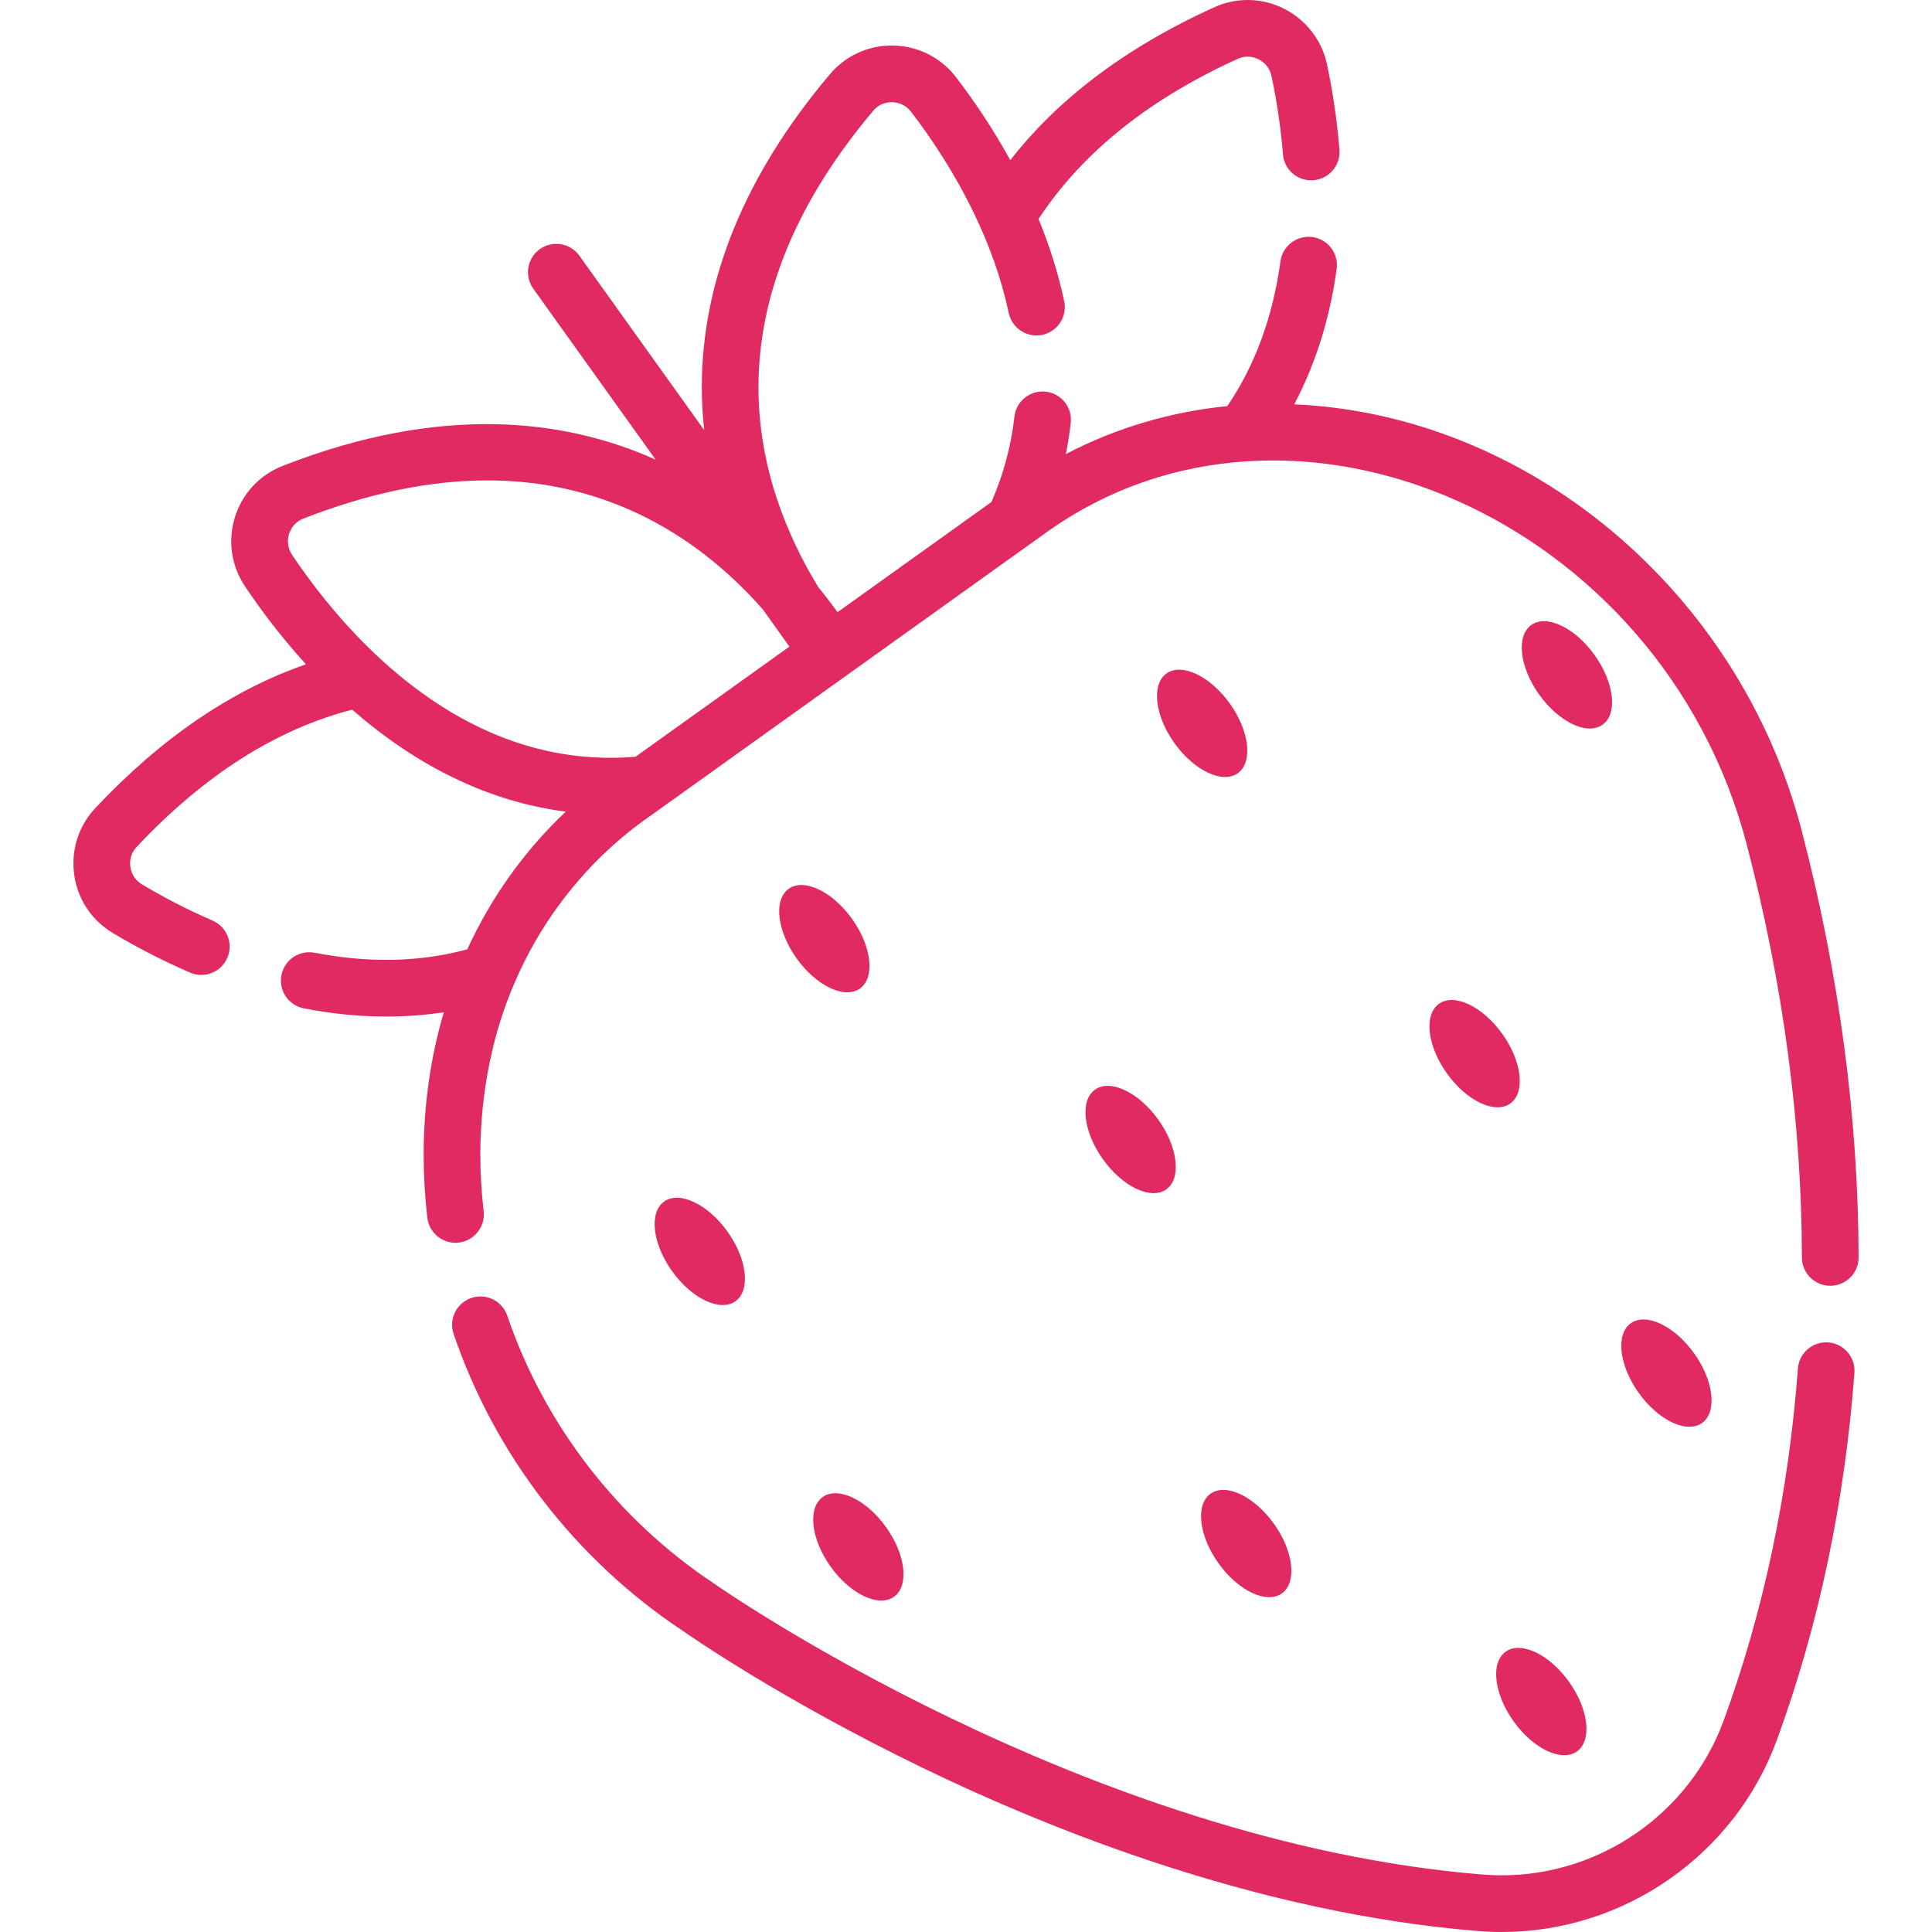
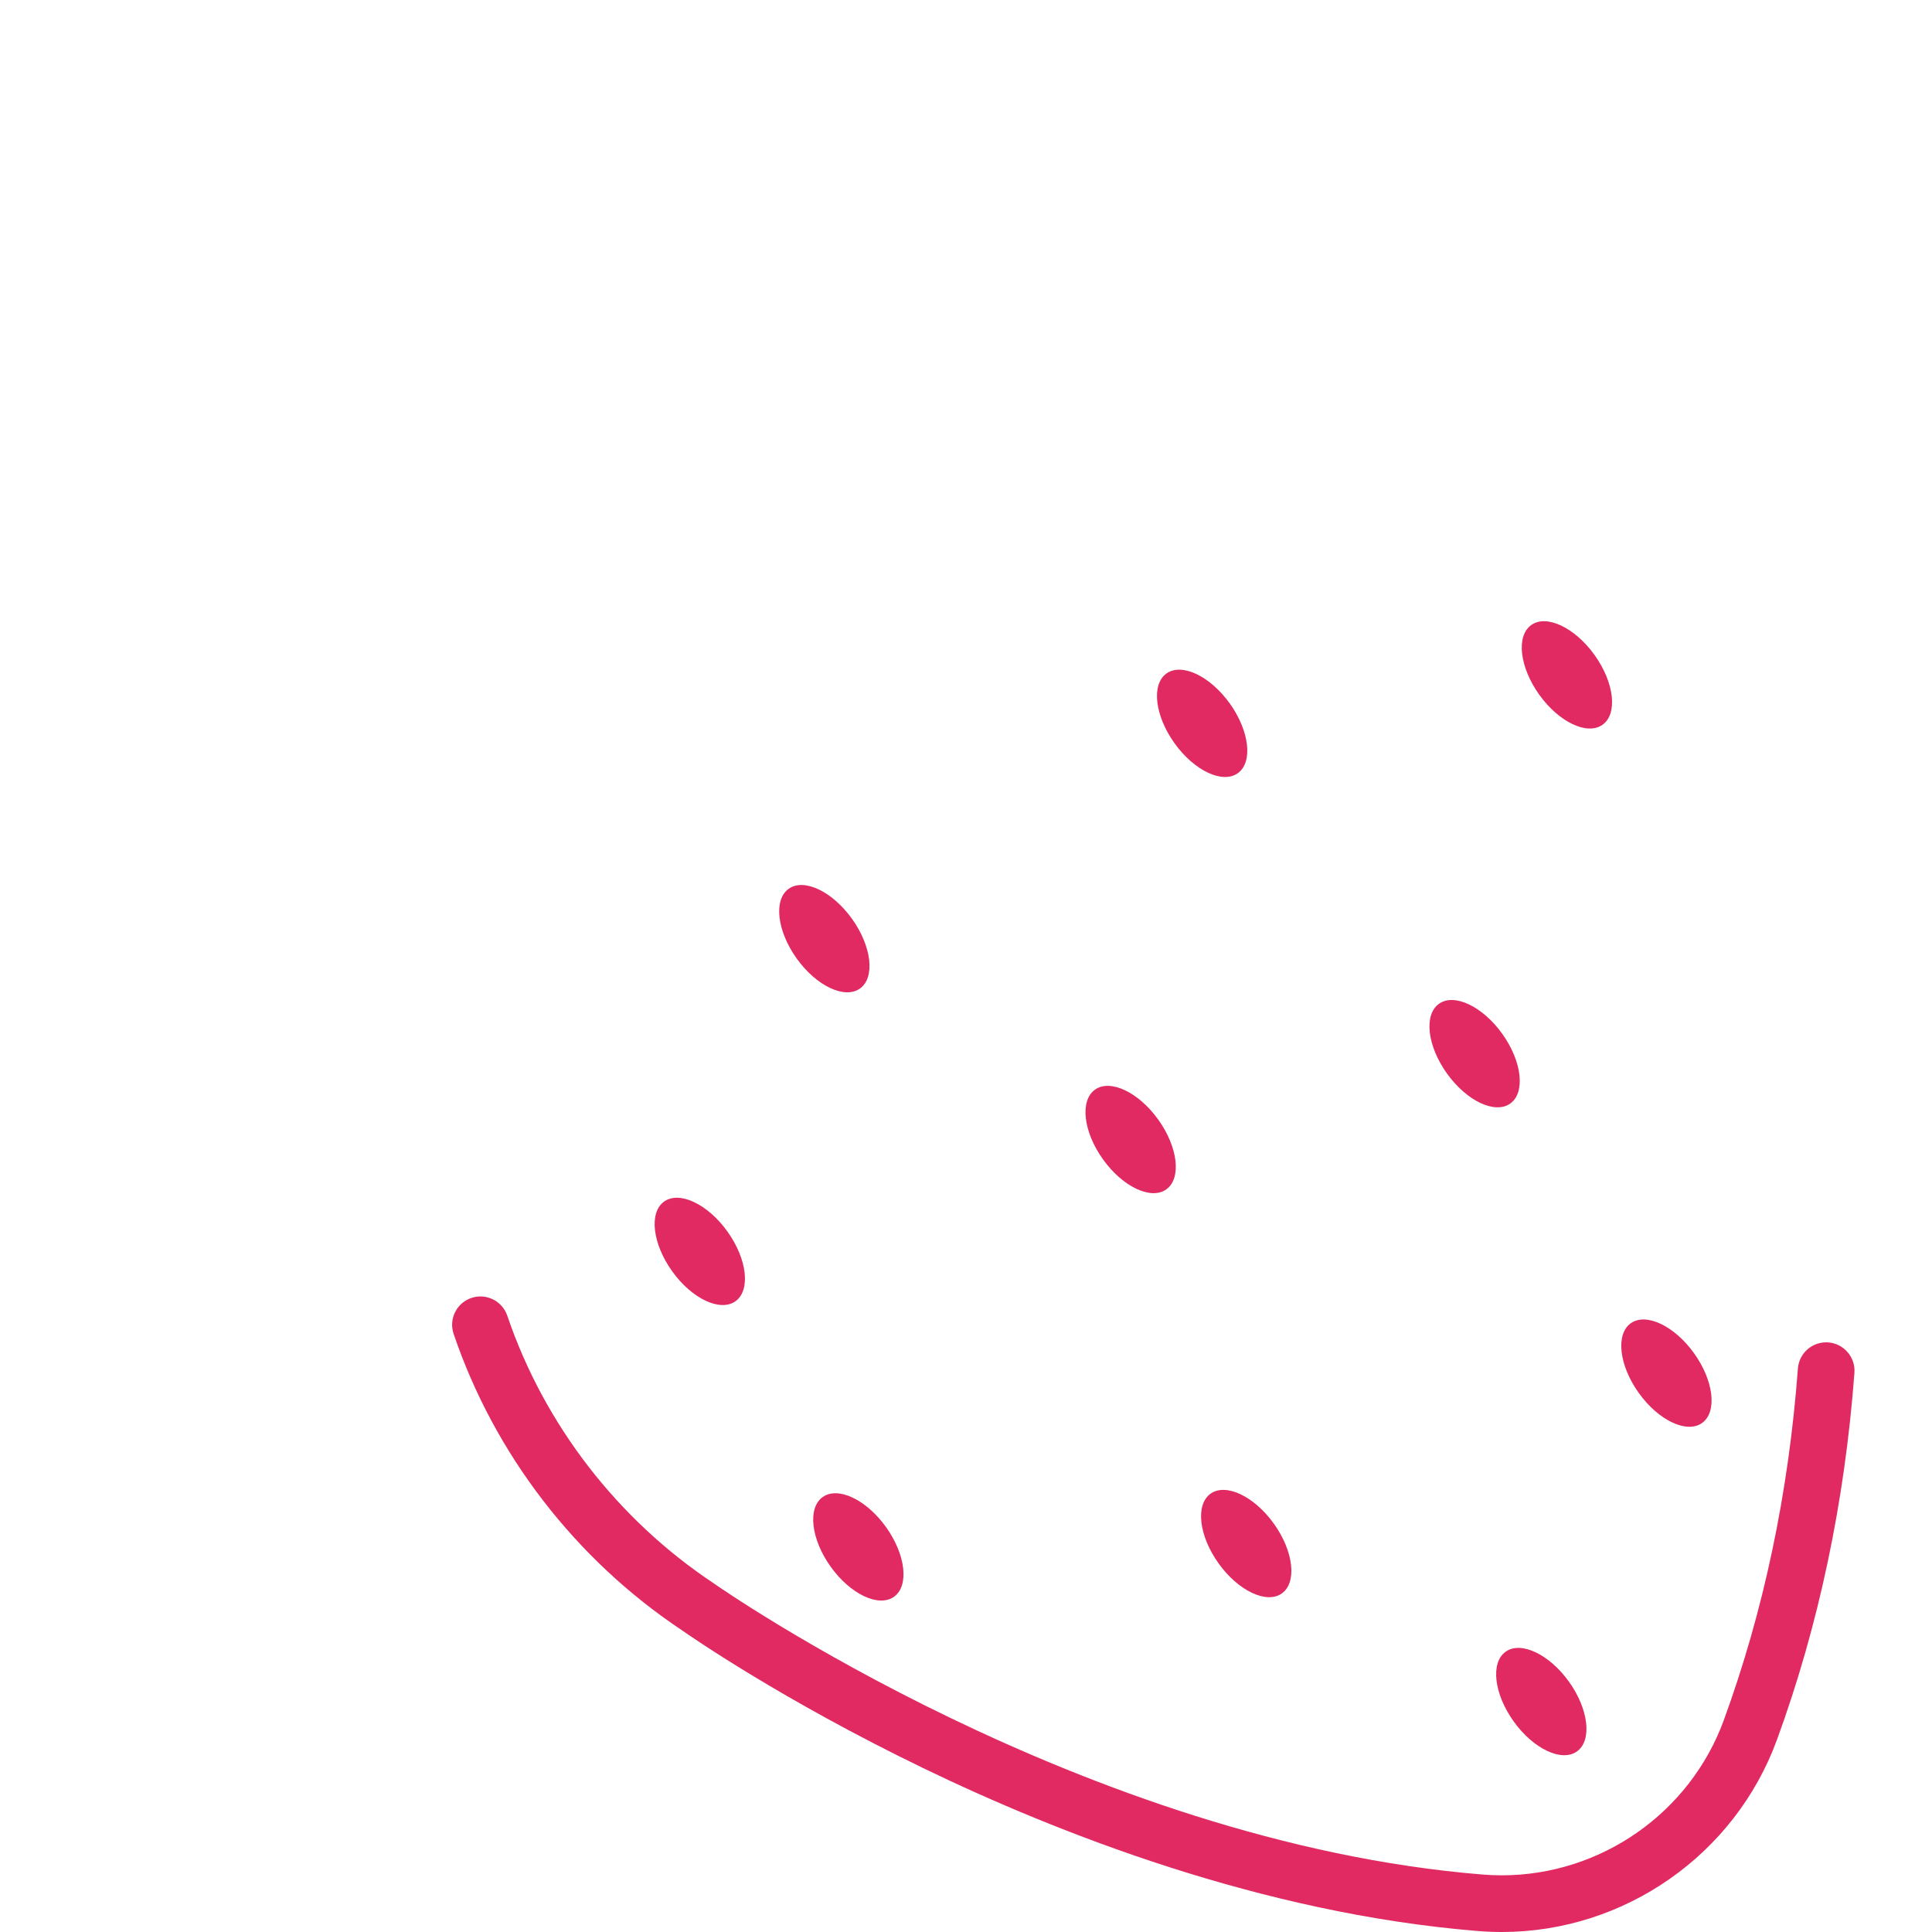
<svg xmlns="http://www.w3.org/2000/svg" id="Capa_1" x="0px" y="0px" viewBox="0 0 512 512" style="enable-background:new 0 0 512 512;" xml:space="preserve" width="512px" height="512px">
  <g>
    <g>
      <g>
        <ellipse transform="matrix(0.813 -0.582 0.582 0.813 -158.395 169.916)" cx="185.487" cy="331.697" rx="9.022" ry="16.247" data-original="#000000" class="active-path" data-old_color="#000000" fill="#E12A61" />
      </g>
    </g>
    <g>
      <g>
        <ellipse transform="matrix(0.813 -0.582 0.582 0.813 -103.984 173.644)" cx="218.499" cy="248.802" rx="9.022" ry="16.247" data-original="#000000" class="active-path" data-old_color="#000000" fill="#E12A61" />
      </g>
    </g>
    <g>
      <g>
        <ellipse transform="matrix(0.813 -0.582 0.582 0.813 -119.803 230.841)" cx="299.688" cy="302.042" rx="9.022" ry="16.247" data-original="#000000" class="active-path" data-old_color="#000000" fill="#E12A61" />
      </g>
    </g>
    <g>
      <g>
        <ellipse transform="matrix(0.813 -0.582 0.582 0.813 -26.524 275.136)" cx="415.328" cy="178.886" rx="9.022" ry="16.247" data-original="#000000" class="active-path" data-old_color="#000000" fill="#E12A61" />
      </g>
    </g>
    <g>
      <g>
        <ellipse transform="matrix(0.813 -0.582 0.582 0.813 -89.528 279.653)" cx="390.862" cy="279.287" rx="9.022" ry="16.247" data-original="#000000" class="active-path" data-old_color="#000000" fill="#E12A61" />
      </g>
    </g>
    <g>
      <g>
        <ellipse transform="matrix(0.813 -0.582 0.582 0.813 -129.311 325.06)" cx="441.703" cy="363.964" rx="9.022" ry="16.247" data-original="#000000" class="active-path" data-old_color="#000000" fill="#E12A61" />
      </g>
    </g>
    <g>
      <g>
        <ellipse transform="matrix(0.813 -0.582 0.582 0.813 -176.408 268.674)" cx="330.323" cy="409.136" rx="9.022" ry="16.247" data-original="#000000" class="active-path" data-old_color="#000000" fill="#E12A61" />
      </g>
    </g>
    <g>
      <g>
        <ellipse transform="matrix(0.813 -0.582 0.582 0.813 -186.173 322.02)" cx="408.538" cy="451.019" rx="9.022" ry="16.247" data-original="#000000" class="active-path" data-old_color="#000000" fill="#E12A61" />
      </g>
    </g>
    <g>
      <g>
        <ellipse transform="matrix(0.813 -0.582 0.582 0.813 -196.131 209.008)" cx="227.514" cy="410.024" rx="9.022" ry="16.247" data-original="#000000" class="active-path" data-old_color="#000000" fill="#E12A61" />
      </g>
    </g>
    <g>
      <g>
        <ellipse transform="matrix(0.813 -0.582 0.582 0.813 -52.062 221.263)" cx="318.639" cy="191.73" rx="9.022" ry="16.247" data-original="#000000" class="active-path" data-old_color="#000000" fill="#E12A61" />
      </g>
    </g>
    <g>
      <g>
        <path d="M484.512,355.756c-4.156-0.31-7.741,2.794-8.051,6.93c-2.453,32.895-9.062,64.258-19.647,93.207 c-8.982,24.574-32.635,41.086-58.84,41.086c-1.692,0-3.415-0.07-5.107-0.21c-105.484-8.582-202.537-76.334-203.498-77.015 c-0.06-0.05-0.12-0.09-0.18-0.13c-25.525-16.933-44.961-42.138-54.755-70.957c-1.332-3.925-5.598-6.028-9.523-4.696 c-3.925,1.332-6.028,5.598-4.696,9.523c10.835,31.924,32.344,59.822,60.573,78.587c1.953,1.372,26.236,18.265,63.757,36.43 c35.428,17.143,89.703,38.563,147.101,43.229c2.103,0.17,4.226,0.26,6.329,0.26c32.494,0,61.805-20.478,72.94-50.95 c11.065-30.251,17.965-62.976,20.528-97.243C491.742,359.672,488.648,356.067,484.512,355.756z" data-original="#000000" class="active-path" data-old_color="#000000" fill="#E12A61" />
      </g>
    </g>
    <g>
      <g>
-         <path d="M477.413,219.93c-16.583-63.487-72.559-110.081-134.434-112.774c6.369-12.036,9.683-24.493,11.245-35.869 c0.571-4.116-2.303-7.901-6.419-8.462c-4.106-0.571-7.891,2.303-8.462,6.409c-2.033,14.77-6.739,27.568-14.089,38.393 c-15.071,1.492-29.54,5.788-42.789,12.707c0.551-2.724,0.981-5.468,1.292-8.241c0.471-4.126-2.503-7.841-6.619-8.301 c-4.136-0.461-7.841,2.503-8.301,6.629c-0.871,7.761-2.904,15.301-6.088,22.611l-40.796,29.2 c-2.447-3.407-4.408-5.774-5.107-6.659c-8.071-13.198-15.842-31.463-15.842-52.922c0-24.744,10.234-49.408,30.422-73.31 c1.652-1.963,3.765-2.253,4.877-2.253c2.033,0,3.915,0.921,5.147,2.533c5.327,6.97,11.576,16.282,16.803,27.207 c3.977,8.263,7.151,17.033,9.072,26.116c0.861,4.056,4.847,6.649,8.902,5.798c4.056-0.861,6.649-4.847,5.798-8.912 c-1.632-7.671-3.995-14.97-6.799-21.79c10.234-15.621,26.757-30.632,52.802-42.448c0.841-0.38,1.722-0.571,2.614-0.571 c2.604,0,5.608,1.762,6.319,5.127c1.462,6.909,2.483,13.889,3.034,20.728c0.33,4.136,3.935,7.22,8.081,6.889 c4.136-0.33,7.22-3.945,6.889-8.081c-0.601-7.49-1.712-15.111-3.305-22.651C349.568,7.16,340.726,0,330.642,0 c-3.044,0-6.018,0.641-8.822,1.913c-25.114,11.386-42.388,25.515-54.084,40.525c-4.747-8.622-9.843-16.042-14.35-21.94 c-4.106-5.357-10.324-8.432-17.083-8.432c-6.319,0-12.287,2.764-16.352,7.58c-22.541,26.687-33.966,54.615-33.966,83.003 c0,3.875,0.23,7.65,0.631,11.326L153.54,67.763c-2.413-3.375-7.11-4.146-10.484-1.742c-3.365,2.423-4.146,7.11-1.732,10.484 l32.434,45.312c-23.702-10.655-56.427-14.96-98.865,1.652c-6.058,2.373-10.665,7.3-12.617,13.529 c-1.963,6.249-0.991,12.958,2.644,18.385c3.955,5.908,9.363,13.208,16.172,20.668c-19.727,6.819-38.413,19.557-55.846,38.122 c-3.735,3.975-5.788,9.173-5.788,14.63c0,7.66,3.915,14.57,10.484,18.485c6.639,3.955,13.518,7.48,20.428,10.464 c3.815,1.642,8.231-0.11,9.873-3.915c1.642-3.815-0.11-8.231-3.915-9.874c-6.319-2.734-12.617-5.958-18.696-9.583 c-1.983-1.172-3.154-3.254-3.154-5.578c0-1.142,0.29-2.824,1.722-4.346c17.874-19.036,37.031-31.213,57.148-36.38 c16.32,14.27,35.337,24.306,56.587,27.017c-10.984,10.363-19.775,22.718-26.093,36.484c-13.245,3.607-26.931,3.529-40.458,0.907 c-4.076-0.781-8.011,1.873-8.802,5.948s1.873,8.011,5.948,8.802c7.4,1.432,14.74,2.163,21.81,2.163h0.01 c5.217,0,10.304-0.381,15.261-1.132c-3.505,11.916-5.337,24.594-5.337,37.752c0,5.518,0.33,11.135,0.981,16.693 c0.481,4.126,4.216,7.07,8.331,6.589c4.116-0.481,7.07-4.206,6.589-8.331c-0.581-4.977-0.881-10.014-0.881-14.95 c0-16.946,3.514-32.853,9.111-45.648c13.138-30.661,36.317-44.126,36.992-44.915l0.499-0.349c0.004-0.003,0.011-0.008,0.018-0.013 c0.012-0.008,0.023-0.017,0.032-0.023c0.008-0.006,0.017-0.012,0.026-0.019c0.01-0.007,0.016-0.011,0.014-0.01 c1.065-0.762,12.124-8.678,103.243-73.898c65.337-46.782,163.228-3.268,185.654,82.583c9.663,37.001,14.59,73.841,14.64,109.52 c0.01,4.146,3.375,7.5,7.51,7.5c4.137,0,7.52-3.353,7.51-7.52C492.483,296.274,487.396,258.152,477.413,219.93z M168.42,200.544 c-18.386,1.54-36.66-3.219-54.324-15.311c-6.028-4.116-11.466-8.752-16.312-13.488c-8.892-8.712-15.742-17.784-20.388-24.714 c-1.091-1.632-1.382-3.655-0.781-5.538c0.34-1.091,1.282-3.074,3.755-4.046c17.274-6.759,33.576-10.134,48.827-10.134 c29.048,0,53.826,12.473,72.96,34.187l5.708,7.981c0.441,0.641,0.881,1.272,1.322,1.883L168.42,200.544z" data-original="#000000" class="active-path" data-old_color="#000000" fill="#E12A61" />
-       </g>
+         </g>
    </g>
    <g>
      <g>
        <polygon points="173.898,215.104 173.897,215.105 173.908,215.097 " data-original="#000000" class="active-path" data-old_color="#000000" fill="#E12A61" />
      </g>
    </g>
    <g>
      <g>
        <polygon points="173.896,215.105 173.894,215.107 173.897,215.105 " data-original="#000000" class="active-path" data-old_color="#000000" fill="#E12A61" />
      </g>
    </g>
  </g>
</svg>